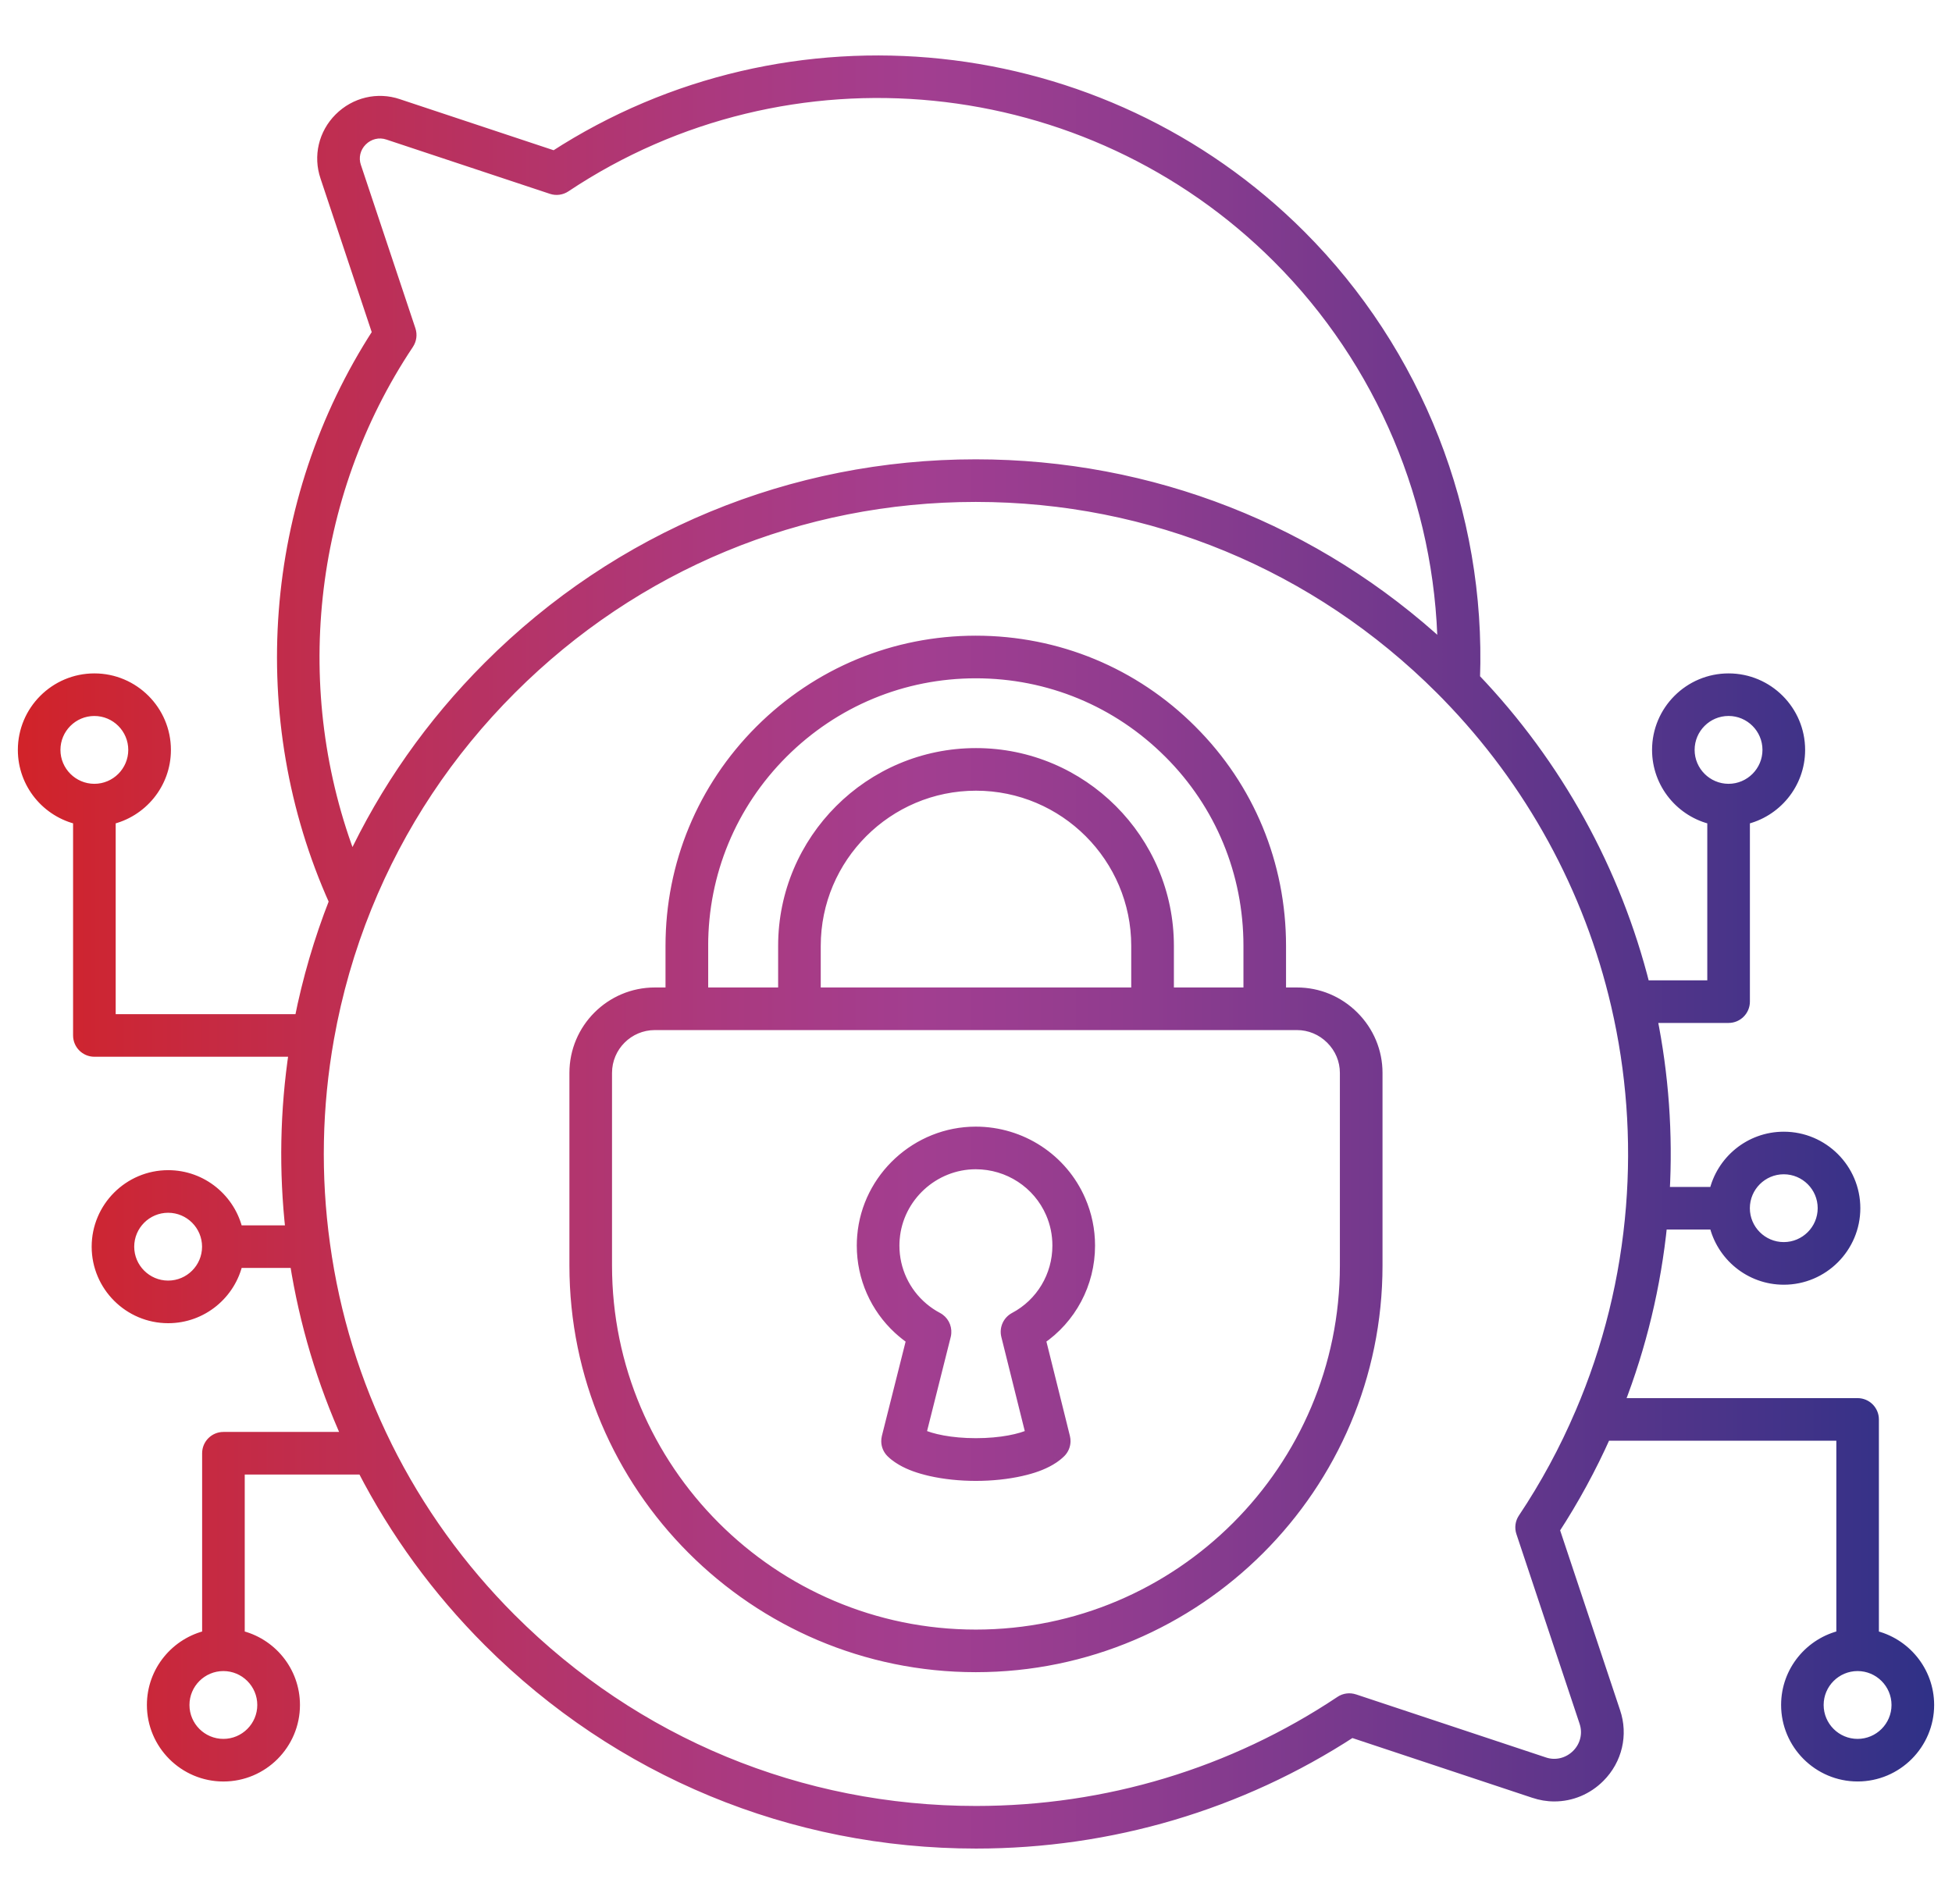
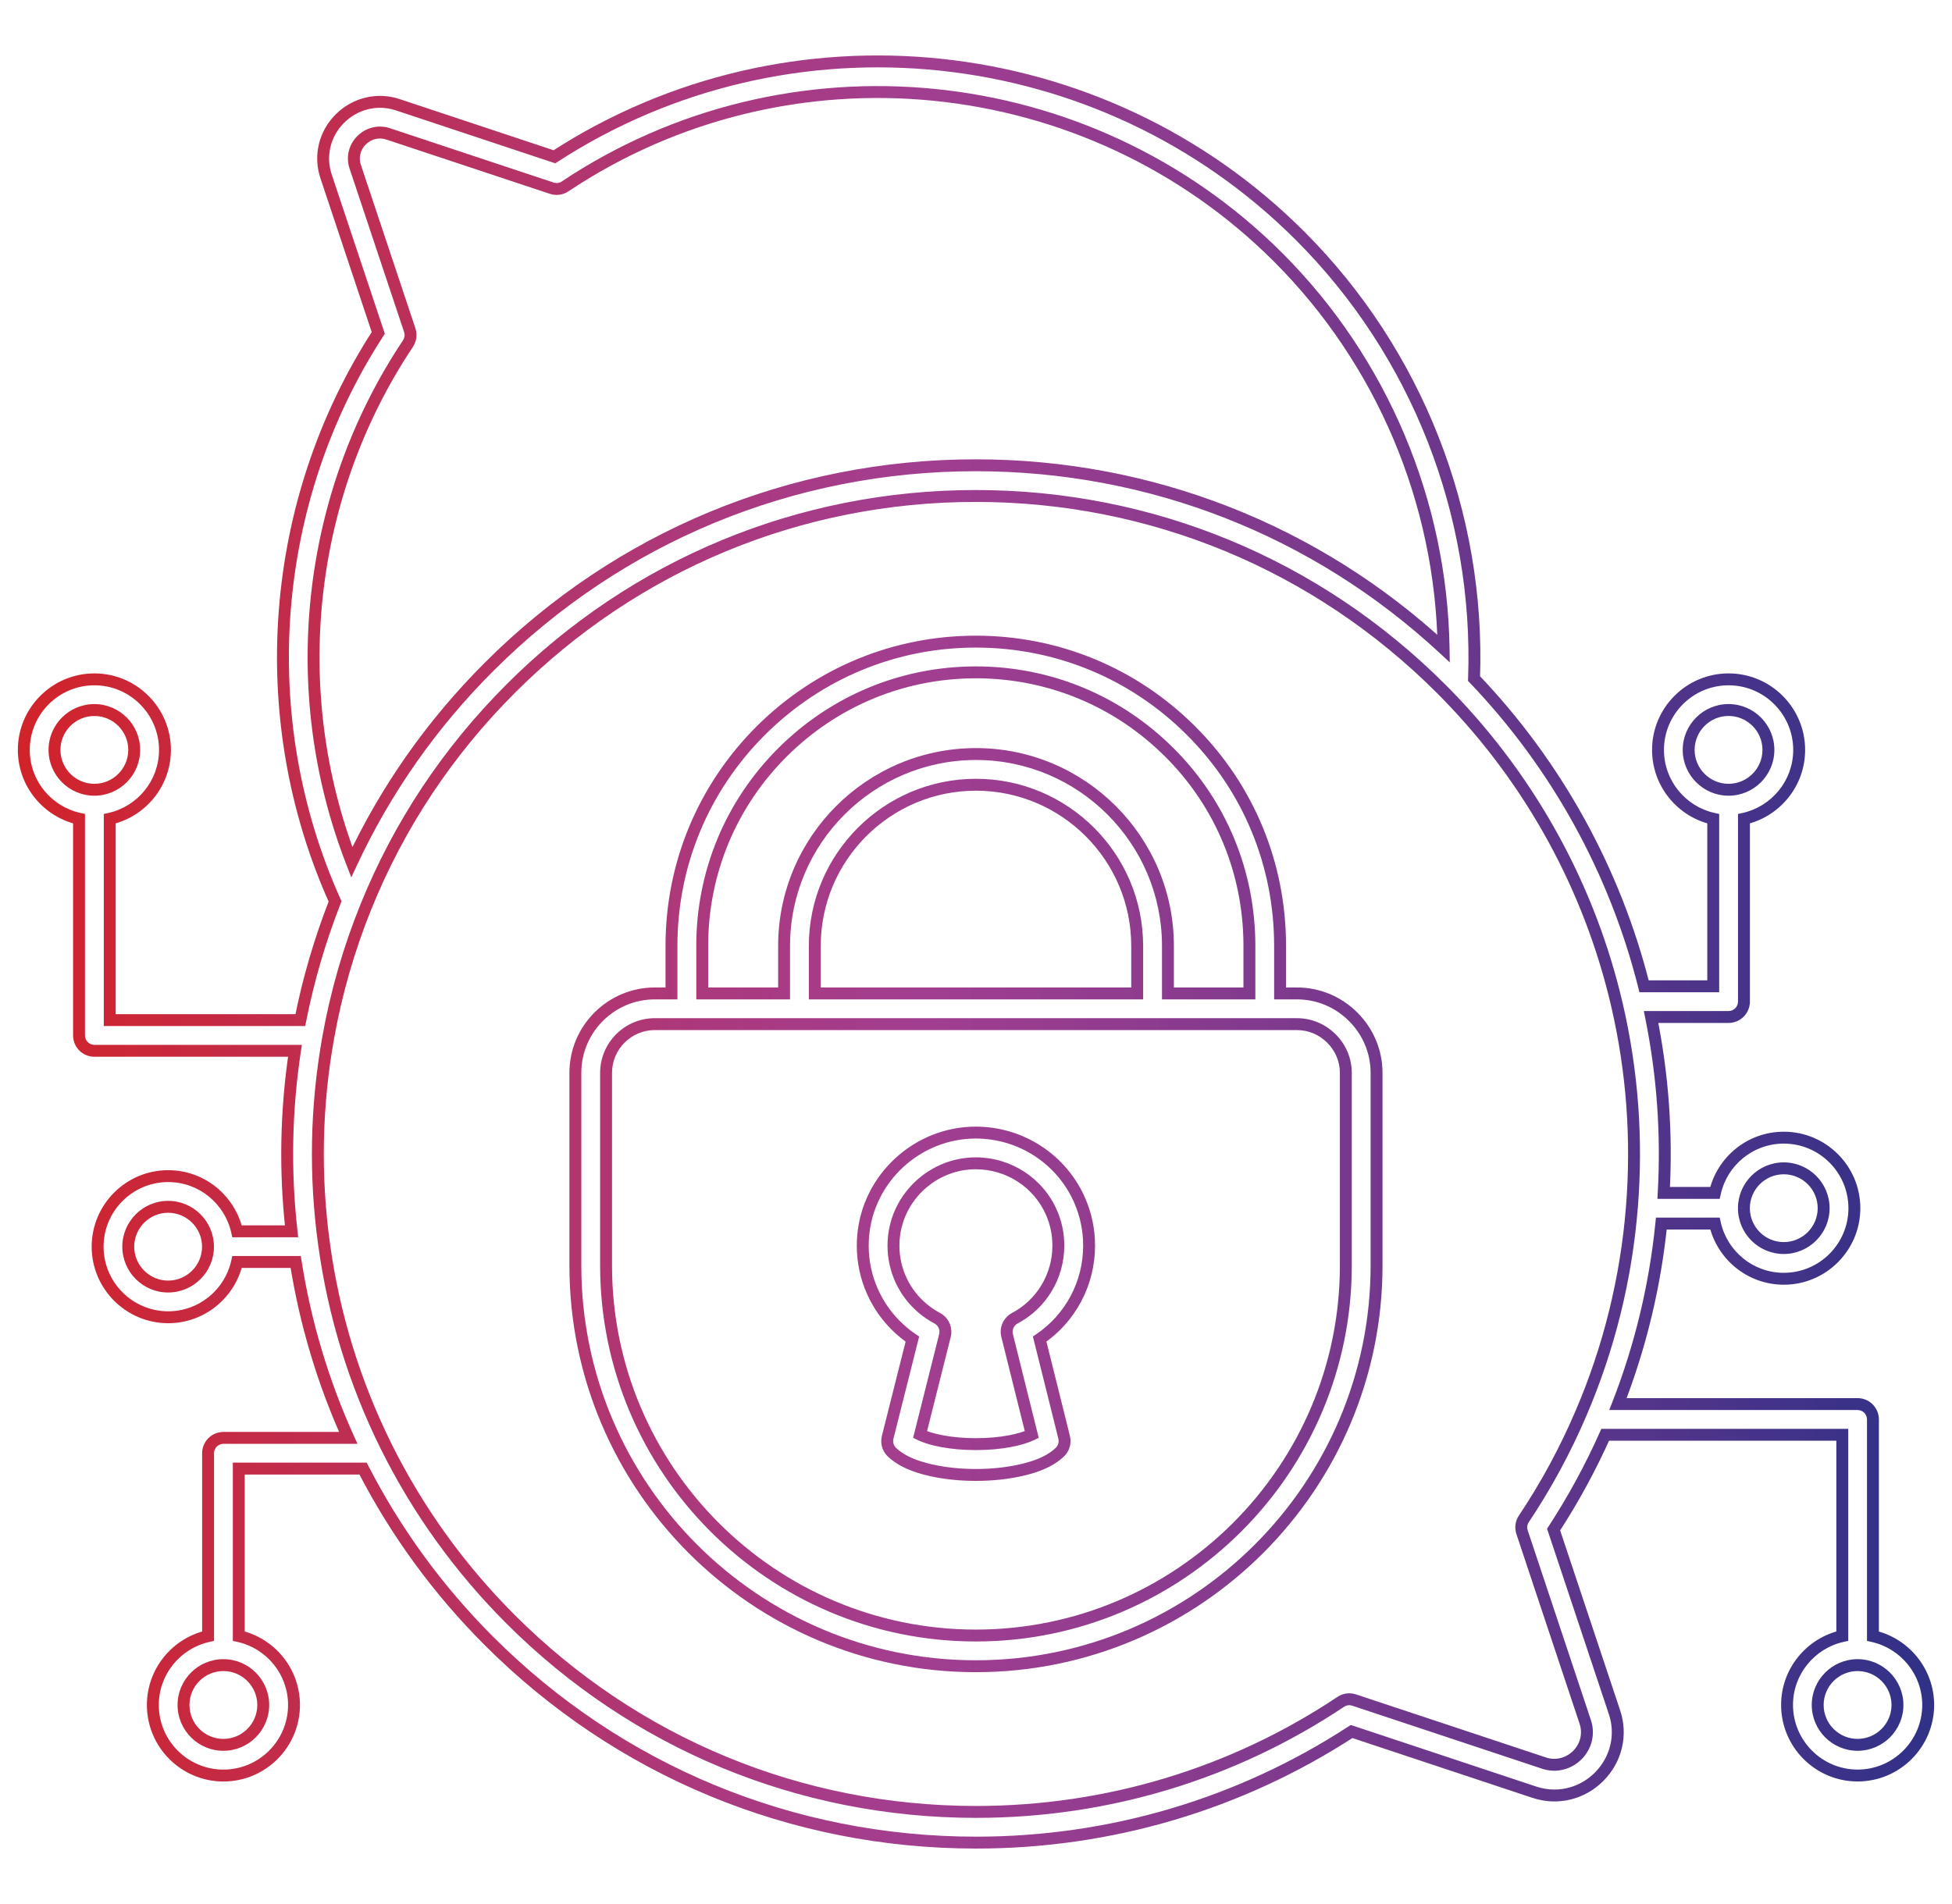
<svg xmlns="http://www.w3.org/2000/svg" width="82" height="80" viewBox="0 0 82 80" fill="none">
-   <path fill-rule="evenodd" clip-rule="evenodd" d="M78.679 59.64V68.745C80.004 69.04 80.998 70.224 81 71.635C81 73.269 79.669 74.601 78.035 74.601C76.401 74.601 75.071 73.269 75.071 71.635C75.071 70.222 76.065 69.039 77.391 68.743V60.284H67.431C66.817 61.663 66.09 63.001 65.264 64.267L67.819 71.932C68.144 72.886 67.899 73.929 67.179 74.649C66.67 75.16 66 75.44 65.293 75.44C65.006 75.44 64.721 75.391 64.448 75.299L56.778 72.752C52.089 75.806 46.642 77.42 41.004 77.42C33.27 77.42 26.002 74.409 20.538 68.945C18.399 66.806 16.624 64.371 15.252 61.705H10.031V68.744C11.357 69.039 12.351 70.223 12.351 71.637C12.351 73.271 11.021 74.602 9.386 74.602C7.751 74.602 6.421 73.272 6.421 71.637C6.421 70.224 7.416 69.04 8.741 68.744V61.061C8.741 60.704 9.03 60.415 9.386 60.415H14.63C13.566 58.061 12.825 55.582 12.422 53.024H9.958C9.663 54.351 8.479 55.346 7.066 55.346C5.432 55.346 4.101 54.015 4.101 52.382C4.101 50.746 5.431 49.416 7.066 49.416C8.479 49.416 9.662 50.411 9.958 51.736H12.247C11.962 49.209 12.011 46.666 12.39 44.151H3.965C3.608 44.151 3.32 43.862 3.32 43.505V34.4C1.993 34.105 1 32.922 1 31.509C1 29.874 2.33 28.544 3.965 28.544C5.599 28.544 6.93 29.874 6.93 31.509C6.93 32.922 5.935 34.106 4.61 34.401V42.861H12.617C12.952 41.161 13.443 39.488 14.076 37.876C10.605 30.164 11.296 21.067 15.891 13.988L13.701 7.42C13.41 6.565 13.63 5.631 14.275 4.986C14.925 4.336 15.863 4.114 16.721 4.405L23.291 6.587C33.149 0.191 46.27 1.565 54.61 9.904C59.519 14.812 62.172 21.58 61.922 28.511C65.389 32.139 67.848 36.594 69.064 41.441H71.97V34.401C70.645 34.106 69.65 32.922 69.65 31.509C69.65 29.873 70.979 28.544 72.615 28.544C74.25 28.544 75.58 29.873 75.58 31.509C75.58 32.922 74.585 34.106 73.26 34.401V42.084C73.26 42.441 72.97 42.73 72.615 42.73H69.359C69.85 45.16 70.028 47.639 69.889 50.121H72.042C72.336 48.794 73.52 47.8 74.934 47.8C76.569 47.8 77.899 49.128 77.899 50.764C77.899 52.399 76.569 53.729 74.934 53.729C73.521 53.729 72.339 52.735 72.042 51.409H69.789C69.527 54.02 68.915 56.564 67.968 58.994H78.033C78.39 58.994 78.679 59.283 78.679 59.64ZM76.608 50.763C76.608 49.84 75.856 49.089 74.932 49.089C74.01 49.089 73.259 49.84 73.258 50.763C73.258 51.687 74.01 52.438 74.932 52.438C75.856 52.438 76.608 51.687 76.608 50.763ZM72.613 29.832C71.69 29.832 70.938 30.584 70.938 31.508C70.938 32.43 71.69 33.182 72.613 33.183C73.536 33.183 74.288 32.43 74.288 31.508C74.288 30.583 73.536 29.832 72.613 29.832ZM3.964 29.833C3.04 29.833 2.289 30.585 2.289 31.508C2.289 32.43 3.04 33.182 3.964 33.183C4.887 33.183 5.638 32.43 5.638 31.508C5.638 30.585 4.887 29.833 3.964 29.833ZM5.388 52.382C5.388 53.304 6.141 54.056 7.063 54.056C7.987 54.056 8.739 53.304 8.738 52.382C8.738 51.458 7.987 50.706 7.063 50.706C6.14 50.706 5.388 51.458 5.388 52.382ZM9.384 73.312C10.307 73.312 11.058 72.56 11.058 71.637C11.058 70.714 10.307 69.962 9.384 69.962C8.46 69.962 7.709 70.714 7.709 71.637C7.709 72.56 8.46 73.312 9.384 73.312ZM17.213 13.874C17.276 14.064 17.247 14.271 17.138 14.437C12.856 20.85 11.997 29.071 14.779 36.229C16.201 33.183 18.134 30.427 20.543 28.019C26.004 22.556 33.265 19.549 40.989 19.549C48.342 19.549 55.277 22.276 60.643 27.25C60.549 21.104 58.063 15.183 53.696 10.815C45.714 2.833 33.115 1.578 23.74 7.831C23.575 7.942 23.368 7.97 23.179 7.907L16.309 5.626C15.914 5.492 15.486 5.596 15.186 5.896C14.89 6.191 14.79 6.616 14.923 7.007L17.213 13.874ZM63.939 64.378C63.876 64.189 63.903 63.981 64.014 63.816C64.947 62.419 65.754 60.928 66.412 59.386C67.594 56.634 68.314 53.716 68.554 50.713C68.782 47.861 68.572 45.007 67.928 42.23C66.791 37.33 64.328 32.827 60.804 29.208C60.795 29.199 60.787 29.191 60.779 29.181L60.756 29.158C60.685 29.085 60.613 29.012 60.54 28.94C55.316 23.716 48.373 20.839 40.989 20.839C33.61 20.839 26.673 23.714 21.455 28.932C18.81 31.577 16.762 34.661 15.371 38.101C14.653 39.875 14.119 41.732 13.784 43.618C13.272 46.489 13.215 49.407 13.615 52.291C14.022 55.251 14.899 58.105 16.224 60.775C17.554 63.455 19.313 65.898 21.448 68.034C26.668 73.255 33.612 76.13 41.001 76.13C46.491 76.13 51.789 74.531 56.324 71.505C56.488 71.394 56.696 71.367 56.885 71.43L64.856 74.076C65.355 74.247 65.892 74.111 66.264 73.739C66.633 73.368 66.759 72.834 66.592 72.344L63.939 64.378ZM76.358 71.637C76.358 72.56 77.11 73.312 78.033 73.312C78.958 73.312 79.709 72.56 79.709 71.637C79.709 70.714 78.958 69.962 78.033 69.962C77.11 69.962 76.358 70.714 76.358 71.637ZM54.481 41.74H53.774V39.742C53.774 36.317 52.448 33.108 50.039 30.706C47.625 28.29 44.412 26.959 40.992 26.959C37.584 26.959 34.373 28.29 31.952 30.706C29.538 33.12 28.207 36.329 28.207 39.742V41.74H27.509C25.667 41.74 24.17 43.239 24.17 45.079V53.174C24.17 62.457 31.716 70.009 40.992 70.009C50.275 70.009 57.827 62.457 57.827 53.174V45.079C57.827 44.192 57.477 43.353 56.844 42.721C56.21 42.089 55.372 41.74 54.481 41.74ZM29.499 39.742C29.499 36.674 30.694 33.789 32.864 31.618C35.042 29.446 37.928 28.25 40.993 28.25C44.068 28.25 46.956 29.446 49.127 31.618C51.293 33.777 52.485 36.663 52.485 39.742V41.74H49.063V39.743C49.063 35.298 45.445 31.682 41 31.682C36.555 31.682 32.938 35.298 32.938 39.743V41.74H29.5V39.742H29.499ZM34.228 41.74V39.743C34.228 36.01 37.265 32.972 40.999 32.972C44.732 32.972 47.771 36.009 47.771 39.743V41.74H34.228ZM56.536 53.174C56.536 61.745 49.563 68.719 40.992 68.719C32.428 68.719 25.46 61.746 25.46 53.174V45.079C25.46 43.949 26.38 43.03 27.509 43.03H33.58H33.582H48.414H48.416H54.48C55.027 43.03 55.541 43.245 55.932 43.635C56.321 44.023 56.536 44.538 56.536 45.079V53.174H56.536ZM45.751 52.337C45.751 51.679 45.618 51.042 45.358 50.442C44.605 48.708 42.89 47.587 40.989 47.587C38.54 47.587 36.461 49.498 36.259 51.937C36.248 52.067 36.242 52.201 36.242 52.336C36.242 53.683 36.807 54.935 37.767 55.819C37.942 55.979 38.128 56.13 38.328 56.264L37.288 60.393C37.275 60.448 37.269 60.503 37.27 60.56C37.271 60.725 37.339 60.886 37.459 61.006C37.506 61.054 37.559 61.098 37.614 61.142C37.642 61.163 37.671 61.184 37.7 61.205C37.709 61.211 37.718 61.217 37.726 61.223C37.74 61.233 37.754 61.242 37.769 61.252C38.091 61.467 38.489 61.618 38.9 61.723C38.918 61.728 38.935 61.732 38.953 61.737C38.967 61.74 38.98 61.744 38.994 61.747C38.998 61.748 39.003 61.749 39.007 61.751L39.094 61.771C39.677 61.904 40.336 61.972 40.995 61.972C41.654 61.972 42.312 61.904 42.895 61.771L42.927 61.763C42.948 61.758 42.969 61.753 42.99 61.748C43.023 61.739 43.056 61.732 43.09 61.724C43.501 61.619 43.9 61.467 44.223 61.252C44.235 61.244 44.246 61.237 44.257 61.229C44.268 61.221 44.279 61.214 44.29 61.206C44.303 61.196 44.316 61.186 44.329 61.176C44.345 61.165 44.361 61.153 44.377 61.141C44.431 61.097 44.485 61.052 44.532 61.006C44.651 60.886 44.718 60.726 44.721 60.56C44.721 60.506 44.716 60.45 44.703 60.395L44.498 59.571L43.674 56.263C44.967 55.388 45.751 53.927 45.751 52.337ZM37.533 52.337C37.533 52.239 37.537 52.142 37.545 52.046C37.692 50.27 39.205 48.878 40.989 48.878C42.375 48.878 43.625 49.693 44.174 50.955C44.364 51.392 44.459 51.856 44.459 52.336C44.459 53.619 43.759 54.789 42.632 55.387C42.369 55.526 42.236 55.826 42.306 56.113L43.191 59.663L43.343 60.276C42.891 60.495 42.05 60.677 40.996 60.677C39.942 60.677 39.101 60.495 38.65 60.276L39.696 56.115C39.705 56.079 39.711 56.042 39.713 56.005C39.732 55.753 39.601 55.508 39.37 55.386C39.146 55.267 38.938 55.124 38.749 54.965C37.986 54.319 37.533 53.366 37.533 52.337Z" fill="url(#paint0_linear_2608_16749)" />
  <path d="M78.679 68.745H78.429V68.945L78.624 68.989L78.679 68.745ZM81 71.635H81.25V71.635L81 71.635ZM77.391 68.743L77.445 68.987L77.641 68.944V68.743H77.391ZM77.391 60.284H77.641V60.034H77.391V60.284ZM67.431 60.284V60.034H67.269L67.203 60.182L67.431 60.284ZM65.264 64.267L65.055 64.13L64.989 64.231L65.027 64.346L65.264 64.267ZM67.819 71.932L67.581 72.011L67.582 72.013L67.819 71.932ZM67.179 74.649L67.002 74.472L67.002 74.473L67.179 74.649ZM64.448 75.299L64.527 75.062L64.526 75.062L64.448 75.299ZM56.778 72.752L56.857 72.514L56.743 72.477L56.642 72.542L56.778 72.752ZM20.538 68.945L20.361 69.122L20.361 69.122L20.538 68.945ZM15.252 61.705L15.475 61.591L15.405 61.455H15.252V61.705ZM10.031 61.705V61.455H9.781V61.705H10.031ZM10.031 68.744H9.781V68.945L9.977 68.988L10.031 68.744ZM8.741 68.744L8.796 68.988L8.991 68.944V68.744H8.741ZM14.63 60.415V60.665H15.017L14.858 60.312L14.63 60.415ZM12.422 53.024L12.669 52.986L12.636 52.774H12.422V53.024ZM9.958 53.024V52.774H9.758L9.714 52.97L9.958 53.024ZM9.958 51.736L9.714 51.791L9.757 51.986H9.958V51.736ZM12.247 51.736V51.986H12.527L12.496 51.708L12.247 51.736ZM12.39 44.151L12.638 44.188L12.681 43.901H12.39V44.151ZM3.32 34.4H3.57V34.2L3.374 34.156L3.32 34.4ZM4.61 34.401L4.556 34.157L4.36 34.201V34.401H4.61ZM4.61 42.861H4.36V43.111H4.61V42.861ZM12.617 42.861V43.111H12.822L12.862 42.909L12.617 42.861ZM14.076 37.876L14.309 37.967L14.347 37.869L14.304 37.773L14.076 37.876ZM15.891 13.988L16.1 14.124L16.166 14.023L16.128 13.909L15.891 13.988ZM13.701 7.42L13.938 7.341L13.938 7.34L13.701 7.42ZM14.275 4.986L14.098 4.809L14.098 4.809L14.275 4.986ZM16.721 4.405L16.641 4.642L16.643 4.642L16.721 4.405ZM23.291 6.587L23.212 6.824L23.327 6.862L23.427 6.797L23.291 6.587ZM54.61 9.904L54.433 10.081L54.433 10.081L54.61 9.904ZM61.922 28.511L61.672 28.502L61.668 28.608L61.741 28.684L61.922 28.511ZM69.064 41.441L68.822 41.502L68.869 41.691H69.064V41.441ZM71.97 41.441V41.691H72.22V41.441H71.97ZM71.97 34.401H72.22V34.2L72.024 34.157L71.97 34.401ZM73.26 34.401L73.205 34.157L73.01 34.201V34.401H73.26ZM69.359 42.73V42.48H69.053L69.114 42.779L69.359 42.73ZM69.889 50.121L69.639 50.107L69.624 50.371H69.889V50.121ZM72.042 50.121V50.371H72.242L72.286 50.175L72.042 50.121ZM72.042 51.409L72.285 51.354L72.242 51.159H72.042V51.409ZM69.789 51.409V51.159H69.563L69.54 51.384L69.789 51.409ZM67.968 58.994L67.735 58.903L67.602 59.244H67.968V58.994ZM73.258 50.763L73.008 50.762V50.763H73.258ZM72.613 33.183L72.612 33.433H72.613V33.183ZM3.964 33.183L3.964 33.433H3.964V33.183ZM8.738 52.382H8.488V52.382L8.738 52.382ZM17.138 14.437L17.346 14.576L17.346 14.575L17.138 14.437ZM17.213 13.874L17.451 13.796L17.451 13.795L17.213 13.874ZM14.779 36.229L14.546 36.319L14.758 36.864L15.005 36.334L14.779 36.229ZM20.543 28.019L20.719 28.196L20.72 28.196L20.543 28.019ZM60.643 27.25L60.473 27.433L60.902 27.831L60.893 27.246L60.643 27.25ZM53.696 10.815L53.519 10.992L53.696 10.815ZM23.74 7.831L23.601 7.623L23.601 7.624L23.74 7.831ZM23.179 7.907L23.258 7.67L23.258 7.67L23.179 7.907ZM16.309 5.626L16.229 5.863L16.23 5.863L16.309 5.626ZM15.186 5.896L15.009 5.719L15.186 5.896ZM14.923 7.007L15.16 6.927L15.159 6.926L14.923 7.007ZM64.014 63.816L64.222 63.956L64.222 63.955L64.014 63.816ZM63.939 64.378L64.176 64.299L64.176 64.299L63.939 64.378ZM66.412 59.386L66.183 59.288L66.182 59.288L66.412 59.386ZM68.554 50.713L68.305 50.693V50.693L68.554 50.713ZM67.928 42.23L67.684 42.286L67.684 42.286L67.928 42.23ZM60.804 29.208L60.983 29.033L60.98 29.031L60.804 29.208ZM60.779 29.181L60.972 29.023L60.965 29.013L60.956 29.004L60.779 29.181ZM60.756 29.158L60.576 29.332L60.579 29.335L60.756 29.158ZM60.54 28.94L60.363 29.117L60.365 29.119L60.54 28.94ZM21.455 28.932L21.632 29.109L21.632 29.109L21.455 28.932ZM15.371 38.101L15.139 38.008L15.139 38.008L15.371 38.101ZM13.784 43.618L14.03 43.662L14.03 43.662L13.784 43.618ZM13.615 52.291L13.863 52.257L13.863 52.257L13.615 52.291ZM16.224 60.775L15.999 60.886L16 60.886L16.224 60.775ZM21.448 68.034L21.271 68.211L21.271 68.211L21.448 68.034ZM56.324 71.505L56.462 71.713L56.463 71.712L56.324 71.505ZM56.885 71.43L56.806 71.667L56.807 71.667L56.885 71.43ZM64.856 74.076L64.936 73.84L64.934 73.839L64.856 74.076ZM66.264 73.739L66.441 73.916L66.442 73.915L66.264 73.739ZM66.592 72.344L66.355 72.423L66.355 72.425L66.592 72.344ZM53.774 41.74H53.524V41.99H53.774V41.74ZM50.039 30.706L49.862 30.883L49.862 30.883L50.039 30.706ZM31.952 30.706L31.775 30.529L31.775 30.529L31.952 30.706ZM28.207 41.74V41.99H28.457V41.74H28.207ZM56.844 42.721L57.02 42.544L57.02 42.544L56.844 42.721ZM32.864 31.618L32.688 31.441L32.688 31.442L32.864 31.618ZM29.499 39.742H29.249V39.992H29.499V39.742ZM49.127 31.618L48.95 31.795L48.951 31.795L49.127 31.618ZM52.485 41.74V41.99H52.735V41.74H52.485ZM49.063 41.74H48.813V41.99H49.063V41.74ZM32.938 41.74V41.99H33.188V41.74H32.938ZM29.5 41.74H29.25V41.99H29.5V41.74ZM29.5 39.742H29.75V39.492H29.5V39.742ZM34.228 41.74H33.978V41.99H34.228V41.74ZM47.771 41.74V41.99H48.021V41.74H47.771ZM56.536 53.174H56.786V52.924H56.536V53.174ZM55.932 43.635L55.755 43.812V43.812L55.932 43.635ZM56.536 53.174H56.286V53.424H56.536V53.174ZM45.358 50.442L45.587 50.342L45.587 50.342L45.358 50.442ZM36.259 51.937L36.508 51.958L36.508 51.957L36.259 51.937ZM37.767 55.819L37.597 56.003L37.598 56.004L37.767 55.819ZM38.328 56.264L38.57 56.325L38.613 56.155L38.467 56.057L38.328 56.264ZM37.288 60.393L37.046 60.332L37.046 60.333L37.288 60.393ZM37.27 60.56L37.52 60.557L37.52 60.556L37.27 60.56ZM37.459 61.006L37.637 60.83L37.635 60.828L37.459 61.006ZM37.614 61.142L37.46 61.339L37.461 61.339L37.614 61.142ZM37.7 61.205L37.848 61.003L37.842 60.999L37.7 61.205ZM37.726 61.223L37.584 61.429L37.584 61.429L37.726 61.223ZM37.769 61.252L37.907 61.044L37.907 61.044L37.769 61.252ZM38.9 61.723L38.963 61.481L38.962 61.481L38.9 61.723ZM38.953 61.737L38.893 61.979H38.893L38.953 61.737ZM38.994 61.747L38.932 61.989L38.932 61.989L38.994 61.747ZM39.007 61.751L38.944 61.992L38.95 61.994L39.007 61.751ZM39.094 61.771L39.037 62.014L39.038 62.015L39.094 61.771ZM42.895 61.771L42.951 62.015L42.954 62.014L42.895 61.771ZM42.927 61.763L42.868 61.52L42.868 61.52L42.927 61.763ZM42.99 61.748L43.05 61.99L43.052 61.99L42.99 61.748ZM43.09 61.724L43.146 61.968L43.151 61.966L43.09 61.724ZM44.223 61.252L44.362 61.46L44.362 61.46L44.223 61.252ZM44.257 61.229L44.114 61.024L44.114 61.024L44.257 61.229ZM44.29 61.206L44.436 61.409L44.441 61.405L44.29 61.206ZM44.329 61.176L44.181 60.975L44.181 60.975L44.329 61.176ZM44.377 61.141L44.529 61.34L44.534 61.335L44.377 61.141ZM44.721 60.56L44.471 60.556V60.556L44.721 60.56ZM44.703 60.395L44.46 60.455L44.46 60.456L44.703 60.395ZM44.498 59.571L44.741 59.511L44.741 59.511L44.498 59.571ZM43.674 56.263L43.534 56.056L43.389 56.154L43.432 56.324L43.674 56.263ZM37.545 52.046L37.794 52.069L37.795 52.067L37.545 52.046ZM44.174 50.955L44.403 50.855L44.403 50.855L44.174 50.955ZM42.632 55.387L42.514 55.166L42.514 55.166L42.632 55.387ZM42.306 56.113L42.064 56.172L42.064 56.173L42.306 56.113ZM43.191 59.663L43.433 59.603L43.433 59.603L43.191 59.663ZM43.343 60.276L43.452 60.501L43.635 60.413L43.586 60.216L43.343 60.276ZM38.65 60.276L38.407 60.215L38.358 60.412L38.54 60.501L38.65 60.276ZM39.696 56.115L39.453 56.053L39.453 56.054L39.696 56.115ZM39.713 56.005L39.463 55.986L39.463 55.994L39.713 56.005ZM39.37 55.386L39.488 55.165L39.487 55.164L39.37 55.386ZM38.749 54.965L38.588 55.156L38.588 55.156L38.749 54.965ZM78.929 68.745V59.64H78.429V68.745H78.929ZM81.25 71.635C81.248 70.104 80.17 68.821 78.733 68.501L78.624 68.989C79.838 69.26 80.748 70.345 80.75 71.635L81.25 71.635ZM78.035 74.851C79.808 74.851 81.25 73.407 81.25 71.635H80.75C80.75 73.131 79.531 74.351 78.035 74.351V74.851ZM74.821 71.635C74.821 73.407 76.263 74.851 78.035 74.851V74.351C76.539 74.351 75.321 73.131 75.321 71.635H74.821ZM77.336 68.499C75.9 68.82 74.821 70.102 74.821 71.635H75.321C75.321 70.342 76.231 69.258 77.445 68.987L77.336 68.499ZM77.141 60.284V68.743H77.641V60.284H77.141ZM67.431 60.534H77.391V60.034H67.431V60.534ZM65.473 64.403C66.306 63.126 67.04 61.776 67.66 60.386L67.203 60.182C66.594 61.549 65.873 62.876 65.055 64.13L65.473 64.403ZM68.056 71.853L65.501 64.188L65.027 64.346L67.581 72.011L68.056 71.853ZM67.356 74.826C68.142 74.039 68.412 72.897 68.055 71.851L67.582 72.013C67.876 72.876 67.655 73.819 67.002 74.472L67.356 74.826ZM65.293 75.69C66.068 75.69 66.801 75.383 67.356 74.826L67.002 74.473C66.539 74.937 65.933 75.19 65.293 75.19V75.69ZM64.368 75.536C64.666 75.637 64.978 75.69 65.293 75.69V75.19C65.034 75.19 64.776 75.146 64.527 75.063L64.368 75.536ZM56.699 72.989L64.369 75.537L64.526 75.062L56.857 72.514L56.699 72.989ZM41.004 77.67C46.69 77.67 52.184 76.042 56.914 72.961L56.642 72.542C51.993 75.57 46.593 77.17 41.004 77.17V77.67ZM20.361 69.122C25.872 74.633 33.204 77.67 41.004 77.67V77.17C33.337 77.17 26.131 74.185 20.714 68.768L20.361 69.122ZM15.03 61.82C16.413 64.509 18.204 66.964 20.361 69.122L20.714 68.768C18.594 66.647 16.834 64.234 15.475 61.591L15.03 61.82ZM10.031 61.955H15.252V61.455H10.031V61.955ZM10.281 68.744V61.705H9.781V68.744H10.281ZM12.601 71.637C12.601 70.103 11.523 68.819 10.085 68.5L9.977 68.988C11.191 69.258 12.101 70.343 12.101 71.637H12.601ZM9.386 74.852C11.159 74.852 12.601 73.409 12.601 71.637H12.101C12.101 73.133 10.883 74.352 9.386 74.352V74.852ZM6.171 71.637C6.171 73.41 7.613 74.852 9.386 74.852V74.352C7.889 74.352 6.671 73.134 6.671 71.637H6.171ZM8.687 68.5C7.25 68.821 6.171 70.103 6.171 71.637H6.671C6.671 70.344 7.581 69.26 8.796 68.988L8.687 68.5ZM8.491 61.061V68.744H8.991V61.061H8.491ZM9.386 60.165C8.891 60.165 8.491 60.567 8.491 61.061H8.991C8.991 60.842 9.168 60.665 9.386 60.665V60.165ZM14.63 60.165H9.386V60.665H14.63V60.165ZM12.175 53.063C12.581 55.643 13.329 58.144 14.402 60.518L14.858 60.312C13.803 57.978 13.068 55.521 12.669 52.986L12.175 53.063ZM9.958 53.274H12.422V52.774H9.958V53.274ZM7.066 55.596C8.599 55.596 9.882 54.517 10.202 53.079L9.714 52.97C9.444 54.186 8.359 55.096 7.066 55.096V55.596ZM3.851 52.382C3.851 54.153 5.293 55.596 7.066 55.596V55.096C5.57 55.096 4.351 53.877 4.351 52.382H3.851ZM7.066 49.166C5.293 49.166 3.851 50.608 3.851 52.382H4.351C4.351 50.884 5.569 49.666 7.066 49.666V49.166ZM10.202 51.682C9.881 50.245 8.599 49.166 7.066 49.166V49.666C8.359 49.666 9.443 50.577 9.714 51.791L10.202 51.682ZM12.247 51.486H9.958V51.986H12.247V51.486ZM12.143 44.114C11.76 46.65 11.711 49.215 11.999 51.764L12.496 51.708C12.213 49.203 12.261 46.681 12.638 44.188L12.143 44.114ZM3.965 44.401H12.39V43.901H3.965V44.401ZM3.07 43.505C3.07 43.999 3.47 44.401 3.965 44.401V43.901C3.747 43.901 3.57 43.724 3.57 43.505H3.07ZM3.07 34.4V43.505H3.57V34.4H3.07ZM0.75 31.509C0.75 33.042 1.828 34.324 3.265 34.644L3.374 34.156C2.159 33.886 1.25 32.802 1.25 31.509H0.75ZM3.965 28.294C2.192 28.294 0.75 29.736 0.75 31.509H1.25C1.25 30.012 2.468 28.794 3.965 28.794V28.294ZM7.18 31.509C7.18 29.736 5.737 28.294 3.965 28.294V28.794C5.461 28.794 6.68 30.012 6.68 31.509H7.18ZM4.664 34.645C6.101 34.325 7.18 33.042 7.18 31.509H6.68C6.68 32.802 5.77 33.886 4.556 34.157L4.664 34.645ZM4.86 42.861V34.401H4.36V42.861H4.86ZM12.617 42.611H4.61V43.111H12.617V42.611ZM13.843 37.784C13.204 39.41 12.71 41.097 12.371 42.812L12.862 42.909C13.195 41.224 13.681 39.566 14.309 37.967L13.843 37.784ZM15.681 13.851C11.04 21.003 10.343 30.19 13.848 37.978L14.304 37.773C10.868 30.139 11.552 21.132 16.1 14.124L15.681 13.851ZM13.464 7.499L15.653 14.067L16.128 13.909L13.938 7.341L13.464 7.499ZM14.098 4.809C13.386 5.521 13.143 6.554 13.465 7.501L13.938 7.34C13.678 6.575 13.873 5.741 14.452 5.162L14.098 4.809ZM16.802 4.168C15.851 3.846 14.815 4.093 14.098 4.809L14.452 5.163C15.036 4.579 15.874 4.382 16.641 4.642L16.802 4.168ZM23.37 6.35L16.8 4.168L16.643 4.642L23.212 6.824L23.37 6.35ZM54.787 9.727C46.363 1.304 33.112 -0.083 23.155 6.377L23.427 6.797C33.186 0.465 46.176 1.825 54.433 10.081L54.787 9.727ZM62.172 28.52C62.425 21.52 59.745 14.684 54.787 9.727L54.433 10.081C59.293 14.939 61.92 21.64 61.672 28.502L62.172 28.52ZM69.306 41.38C68.079 36.491 65.6 31.998 62.103 28.339L61.741 28.684C65.179 32.281 67.616 36.697 68.822 41.502L69.306 41.38ZM71.97 41.191H69.064V41.691H71.97V41.191ZM71.72 34.401V41.441H72.22V34.401H71.72ZM69.4 31.509C69.4 33.042 70.479 34.326 71.916 34.645L72.024 34.157C70.811 33.887 69.9 32.803 69.9 31.509H69.4ZM72.615 28.294C70.841 28.294 69.4 29.735 69.4 31.509H69.9C69.9 30.011 71.117 28.794 72.615 28.794V28.294ZM75.83 31.509C75.83 29.735 74.388 28.294 72.615 28.294V28.794C74.112 28.794 75.33 30.012 75.33 31.509H75.83ZM73.314 34.645C74.751 34.325 75.83 33.043 75.83 31.509H75.33C75.33 32.802 74.419 33.886 73.205 34.157L73.314 34.645ZM73.51 42.084V34.401H73.01V42.084H73.51ZM72.615 42.98C73.108 42.98 73.51 42.579 73.51 42.084H73.01C73.01 42.303 72.832 42.48 72.615 42.48V42.98ZM69.359 42.98H72.615V42.48H69.359V42.98ZM70.138 50.135C70.279 47.631 70.1 45.131 69.603 42.68L69.114 42.779C69.601 45.188 69.778 47.646 69.639 50.107L70.138 50.135ZM72.042 49.871H69.889V50.371H72.042V49.871ZM74.934 47.55C73.4 47.55 72.117 48.628 71.797 50.067L72.286 50.175C72.555 48.959 73.64 48.05 74.934 48.05V47.55ZM78.149 50.764C78.149 48.99 76.706 47.55 74.934 47.55V48.05C76.43 48.05 77.649 49.267 77.649 50.764H78.149ZM74.934 53.979C76.707 53.979 78.149 52.537 78.149 50.764H77.649C77.649 52.261 76.43 53.479 74.934 53.479V53.979ZM71.798 51.463C72.12 52.901 73.401 53.979 74.934 53.979V53.479C73.641 53.479 72.558 52.569 72.285 51.354L71.798 51.463ZM69.789 51.659H72.042V51.159H69.789V51.659ZM68.201 59.085C69.156 56.633 69.773 54.067 70.038 51.434L69.54 51.384C69.281 53.972 68.674 56.494 67.735 58.903L68.201 59.085ZM78.033 58.744H67.968V59.244H78.033V58.744ZM78.929 59.64C78.929 59.146 78.529 58.744 78.033 58.744V59.244C78.252 59.244 78.429 59.421 78.429 59.64H78.929ZM74.932 49.339C75.718 49.339 76.358 49.978 76.358 50.763H76.858C76.858 49.702 75.994 48.839 74.932 48.839V49.339ZM73.508 50.763C73.509 49.978 74.148 49.339 74.932 49.339V48.839C73.871 48.839 73.009 49.702 73.008 50.762L73.508 50.763ZM74.932 52.188C74.148 52.188 73.508 51.549 73.508 50.763H73.008C73.008 51.825 73.872 52.688 74.932 52.688V52.188ZM76.358 50.763C76.358 51.549 75.718 52.188 74.932 52.188V52.688C75.994 52.688 76.858 51.825 76.858 50.763H76.358ZM71.188 31.508C71.188 30.722 71.828 30.082 72.613 30.082V29.582C71.552 29.582 70.688 30.446 70.688 31.508H71.188ZM72.613 32.933C71.828 32.932 71.188 32.292 71.188 31.508H70.688C70.688 32.569 71.552 33.432 72.612 33.433L72.613 32.933ZM74.038 31.508C74.038 32.292 73.398 32.933 72.613 32.933V33.433C73.674 33.433 74.538 32.568 74.538 31.508H74.038ZM72.613 30.082C73.398 30.082 74.038 30.721 74.038 31.508H74.538C74.538 30.445 73.674 29.582 72.613 29.582V30.082ZM2.539 31.508C2.539 30.723 3.178 30.083 3.964 30.083V29.583C2.901 29.583 2.039 30.447 2.039 31.508H2.539ZM3.964 32.933C3.178 32.932 2.539 32.292 2.539 31.508H2.039C2.039 32.569 2.901 33.432 3.964 33.433L3.964 32.933ZM5.388 31.508C5.388 32.292 4.749 32.933 3.964 32.933V33.433C5.025 33.433 5.888 32.568 5.888 31.508H5.388ZM3.964 30.083C4.749 30.083 5.388 30.723 5.388 31.508H5.888C5.888 30.447 5.025 29.583 3.964 29.583V30.083ZM7.063 53.806C6.279 53.806 5.638 53.166 5.638 52.382H5.138C5.138 53.443 6.003 54.306 7.063 54.306V53.806ZM8.488 52.382C8.488 53.166 7.849 53.806 7.063 53.806V54.306C8.125 54.306 8.989 53.443 8.988 52.382L8.488 52.382ZM7.063 50.956C7.849 50.956 8.488 51.596 8.488 52.382H8.988C8.988 51.32 8.125 50.456 7.063 50.456V50.956ZM5.638 52.382C5.638 51.596 6.278 50.956 7.063 50.956V50.456C6.002 50.456 5.138 51.32 5.138 52.382H5.638ZM10.808 71.637C10.808 72.422 10.169 73.062 9.384 73.062V73.562C10.446 73.562 11.308 72.698 11.308 71.637H10.808ZM9.384 70.212C10.169 70.212 10.808 70.852 10.808 71.637H11.308C11.308 70.576 10.446 69.712 9.384 69.712V70.212ZM7.959 71.637C7.959 70.852 8.598 70.212 9.384 70.212V69.712C8.322 69.712 7.459 70.576 7.459 71.637H7.959ZM9.384 73.062C8.598 73.062 7.959 72.422 7.959 71.637H7.459C7.459 72.698 8.322 73.562 9.384 73.562V73.062ZM17.346 14.575C17.498 14.346 17.538 14.059 17.451 13.796L16.976 13.953C17.015 14.069 16.997 14.196 16.929 14.299L17.346 14.575ZM15.012 36.138C12.259 29.056 13.11 20.921 17.346 14.576L16.93 14.298C12.602 20.78 11.735 29.087 14.546 36.319L15.012 36.138ZM20.366 27.843C17.937 30.27 15.987 33.05 14.552 36.123L15.005 36.334C16.416 33.315 18.332 30.583 20.719 28.196L20.366 27.843ZM40.989 19.299C33.199 19.299 25.874 22.332 20.366 27.843L20.72 28.196C26.134 22.78 33.332 19.799 40.989 19.799V19.299ZM60.813 27.067C55.401 22.05 48.405 19.299 40.989 19.299V19.799C48.279 19.799 55.154 22.502 60.473 27.433L60.813 27.067ZM53.519 10.992C57.84 15.313 60.3 21.172 60.393 27.254L60.893 27.246C60.798 21.035 58.286 15.052 53.873 10.638L53.519 10.992ZM23.879 8.039C33.155 1.853 45.621 3.094 53.519 10.992L53.873 10.638C45.806 2.572 33.076 1.304 23.601 7.623L23.879 8.039ZM23.1 8.144C23.362 8.232 23.65 8.193 23.879 8.039L23.601 7.624C23.5 7.691 23.374 7.709 23.258 7.67L23.1 8.144ZM16.23 5.863L23.1 8.144L23.258 7.67L16.387 5.389L16.23 5.863ZM15.363 6.072C15.597 5.838 15.926 5.76 16.229 5.863L16.389 5.389C15.901 5.224 15.374 5.354 15.009 5.719L15.363 6.072ZM15.159 6.926C15.058 6.627 15.134 6.301 15.363 6.072L15.009 5.719C14.647 6.081 14.522 6.605 14.686 7.087L15.159 6.926ZM17.451 13.795L15.16 6.927L14.686 7.086L16.976 13.953L17.451 13.795ZM63.807 63.676C63.652 63.907 63.614 64.196 63.702 64.457L64.176 64.299C64.137 64.183 64.154 64.056 64.222 63.956L63.807 63.676ZM66.182 59.288C65.531 60.816 64.731 62.294 63.806 63.678L64.222 63.955C65.164 62.545 65.978 61.04 66.642 59.485L66.182 59.288ZM68.305 50.693C68.067 53.669 67.353 56.56 66.183 59.288L66.642 59.485C67.834 56.707 68.561 53.762 68.803 50.733L68.305 50.693ZM67.684 42.286C68.323 45.038 68.531 47.866 68.305 50.693L68.803 50.733C69.034 47.855 68.821 44.975 68.171 42.173L67.684 42.286ZM60.624 29.382C64.117 32.969 66.558 37.431 67.684 42.286L68.171 42.173C67.024 37.229 64.538 32.685 60.983 29.033L60.624 29.382ZM60.585 29.34C60.602 29.36 60.62 29.377 60.627 29.384L60.98 29.031C60.976 29.026 60.974 29.024 60.972 29.023C60.971 29.021 60.971 29.021 60.972 29.023L60.585 29.34ZM60.579 29.335L60.602 29.358L60.956 29.004L60.933 28.981L60.579 29.335ZM60.365 29.119C60.436 29.189 60.507 29.26 60.576 29.332L60.936 28.985C60.864 28.91 60.79 28.835 60.714 28.762L60.365 29.119ZM40.989 21.089C48.307 21.089 55.187 23.94 60.363 29.117L60.717 28.764C55.446 23.493 48.439 20.589 40.989 20.589V21.089ZM21.632 29.109C26.803 23.937 33.676 21.089 40.989 21.089V20.589C33.544 20.589 26.543 23.49 21.278 28.755L21.632 29.109ZM15.602 38.195C16.981 34.787 19.01 31.73 21.632 29.109L21.279 28.755C18.609 31.423 16.543 34.536 15.139 38.008L15.602 38.195ZM14.03 43.662C14.362 41.793 14.891 39.953 15.602 38.195L15.139 38.008C14.415 39.798 13.876 41.671 13.538 43.574L14.03 43.662ZM13.863 52.257C13.466 49.398 13.523 46.507 14.03 43.662L13.538 43.574C13.022 46.471 12.964 49.415 13.368 52.326L13.863 52.257ZM16.448 60.664C15.135 58.018 14.266 55.191 13.863 52.257L13.368 52.325C13.778 55.312 14.663 58.191 15.999 60.886L16.448 60.664ZM21.624 67.858C19.508 65.74 17.766 63.32 16.447 60.664L16 60.886C17.342 63.591 19.117 66.055 21.271 68.211L21.624 67.858ZM41.001 75.88C33.679 75.88 26.798 73.031 21.624 67.857L21.271 68.211C26.538 73.478 33.546 76.38 41.001 76.38V75.88ZM56.185 71.297C51.692 74.295 46.442 75.88 41.001 75.88V76.38C46.54 76.38 51.886 74.766 56.462 71.713L56.185 71.297ZM56.964 71.193C56.703 71.106 56.414 71.143 56.184 71.297L56.463 71.712C56.562 71.645 56.69 71.628 56.806 71.667L56.964 71.193ZM64.934 73.839L56.964 71.192L56.807 71.667L64.777 74.314L64.934 73.839ZM66.088 73.562C65.78 73.87 65.342 73.979 64.936 73.84L64.775 74.313C65.368 74.516 66.005 74.352 66.441 73.916L66.088 73.562ZM66.355 72.425C66.491 72.823 66.39 73.258 66.087 73.563L66.442 73.915C66.876 73.478 67.027 72.844 66.829 72.263L66.355 72.425ZM63.702 64.457L66.355 72.423L66.829 72.265L64.176 64.299L63.702 64.457ZM78.033 73.062C77.248 73.062 76.608 72.422 76.608 71.637H76.108C76.108 72.698 76.972 73.562 78.033 73.562V73.062ZM79.459 71.637C79.459 72.422 78.82 73.062 78.033 73.062V73.562C79.096 73.562 79.959 72.698 79.959 71.637H79.459ZM78.033 70.212C78.82 70.212 79.459 70.852 79.459 71.637H79.959C79.959 70.576 79.096 69.712 78.033 69.712V70.212ZM76.608 71.637C76.608 70.852 77.248 70.212 78.033 70.212V69.712C76.972 69.712 76.108 70.576 76.108 71.637H76.608ZM53.774 41.99H54.481V41.49H53.774V41.99ZM53.524 39.742V41.74H54.024V39.742H53.524ZM49.862 30.883C52.224 33.238 53.524 36.383 53.524 39.742H54.024C54.024 36.251 52.672 32.978 50.215 30.529L49.862 30.883ZM40.992 27.209C44.346 27.209 47.495 28.514 49.862 30.883L50.216 30.529C47.755 28.066 44.478 26.709 40.992 26.709V27.209ZM32.129 30.883C34.503 28.514 37.65 27.209 40.992 27.209V26.709C37.517 26.709 34.243 28.067 31.775 30.529L32.129 30.883ZM28.457 39.742C28.457 36.395 29.761 33.25 32.129 30.883L31.775 30.529C29.314 32.99 27.957 36.263 27.957 39.742H28.457ZM28.457 41.74V39.742H27.957V41.74H28.457ZM27.509 41.99H28.207V41.49H27.509V41.99ZM24.42 45.079C24.42 43.377 25.805 41.99 27.509 41.99V41.49C25.529 41.49 23.92 43.1 23.92 45.079H24.42ZM24.42 53.174V45.079H23.92V53.174H24.42ZM40.992 69.759C31.854 69.759 24.42 62.319 24.42 53.174H23.92C23.92 62.595 31.578 70.259 40.992 70.259V69.759ZM57.577 53.174C57.577 62.319 50.137 69.759 40.992 69.759V70.259C50.413 70.259 58.077 62.595 58.077 53.174H57.577ZM57.577 45.079V53.174H58.077V45.079H57.577ZM56.667 42.898C57.254 43.484 57.577 44.259 57.577 45.079H58.077C58.077 44.125 57.7 43.223 57.02 42.544L56.667 42.898ZM54.481 41.99C55.305 41.99 56.08 42.312 56.667 42.898L57.02 42.544C56.34 41.865 55.439 41.49 54.481 41.49V41.99ZM32.688 31.442C30.47 33.659 29.249 36.608 29.249 39.742H29.749C29.749 36.74 30.917 33.919 33.041 31.795L32.688 31.442ZM40.993 28C37.861 28 34.912 29.223 32.688 31.441L33.041 31.795C35.172 29.669 37.994 28.5 40.993 28.5V28ZM49.304 31.442C47.086 29.222 44.134 28 40.993 28V28.5C44.001 28.5 46.826 29.67 48.95 31.795L49.304 31.442ZM52.735 39.742C52.735 36.597 51.517 33.647 49.304 31.441L48.951 31.795C51.069 33.907 52.235 36.729 52.235 39.742H52.735ZM52.735 41.74V39.742H52.235V41.74H52.735ZM49.063 41.99H52.485V41.49H49.063V41.99ZM48.813 39.743V41.74H49.313V39.743H48.813ZM41 31.932C45.307 31.932 48.813 35.436 48.813 39.743H49.313C49.313 35.16 45.583 31.432 41 31.432V31.932ZM33.188 39.743C33.188 35.436 36.693 31.932 41 31.932V31.432C36.416 31.432 32.688 35.16 32.688 39.743H33.188ZM33.188 41.74V39.743H32.688V41.74H33.188ZM29.5 41.99H32.938V41.49H29.5V41.99ZM29.25 39.742V41.74H29.75V39.742H29.25ZM29.499 39.992H29.5V39.492H29.499V39.992ZM33.978 39.743V41.74H34.478V39.743H33.978ZM40.999 32.722C37.127 32.722 33.978 35.872 33.978 39.743H34.478C34.478 36.148 37.403 33.222 40.999 33.222V32.722ZM48.021 39.743C48.021 35.871 44.87 32.722 40.999 32.722V33.222C44.594 33.222 47.521 36.147 47.521 39.743H48.021ZM48.021 41.74V39.743H47.521V41.74H48.021ZM34.228 41.99H47.771V41.49H34.228V41.99ZM40.992 68.969C49.701 68.969 56.786 61.883 56.786 53.174H56.286C56.286 61.607 49.425 68.469 40.992 68.469V68.969ZM25.21 53.174C25.21 61.884 32.289 68.969 40.992 68.969V68.469C32.566 68.469 25.71 61.608 25.71 53.174H25.21ZM25.21 45.079V53.174H25.71V45.079H25.21ZM27.509 42.78C26.242 42.78 25.21 43.811 25.21 45.079H25.71C25.71 44.087 26.518 43.28 27.509 43.28V42.78ZM33.58 42.78H27.509V43.28H33.58V42.78ZM33.582 42.78H33.58V43.28H33.582V42.78ZM48.414 42.78H33.582V43.28H48.414V42.78ZM48.416 42.78H48.414V43.28H48.416V42.78ZM54.48 42.78H48.416V43.28H54.48V42.78ZM56.109 43.458C55.672 43.023 55.095 42.78 54.48 42.78V43.28C54.96 43.28 55.411 43.468 55.755 43.812L56.109 43.458ZM56.786 45.079C56.786 44.47 56.544 43.893 56.109 43.458L55.755 43.812C56.098 44.154 56.286 44.605 56.286 45.079H56.786ZM56.786 53.174V45.079H56.286V53.174H56.786ZM56.536 52.924H56.536V53.424H56.536V52.924ZM45.129 50.541C45.376 51.11 45.501 51.713 45.501 52.337H46.001C46.001 51.645 45.862 50.974 45.587 50.342L45.129 50.541ZM40.989 47.837C42.791 47.837 44.415 48.899 45.129 50.541L45.587 50.342C44.794 48.516 42.989 47.337 40.989 47.337V47.837ZM36.508 51.957C36.699 49.648 38.669 47.837 40.989 47.837V47.337C38.41 47.337 36.223 49.347 36.01 51.916L36.508 51.957ZM36.492 52.336C36.492 52.209 36.498 52.081 36.508 51.958L36.01 51.915C35.998 52.052 35.992 52.194 35.992 52.336H36.492ZM37.936 55.635C37.028 54.798 36.492 53.613 36.492 52.336H35.992C35.992 53.754 36.587 55.073 37.597 56.003L37.936 55.635ZM38.467 56.057C38.279 55.931 38.104 55.788 37.935 55.634L37.598 56.004C37.781 56.17 37.976 56.329 38.188 56.472L38.467 56.057ZM37.531 60.454L38.57 56.325L38.085 56.203L37.046 60.332L37.531 60.454ZM37.52 60.556C37.519 60.52 37.523 60.486 37.531 60.453L37.046 60.333C37.027 60.41 37.019 60.487 37.02 60.563L37.52 60.556ZM37.635 60.828C37.562 60.755 37.521 60.657 37.52 60.557L37.02 60.562C37.022 60.793 37.116 61.017 37.282 61.183L37.635 60.828ZM37.769 60.945C37.717 60.904 37.674 60.868 37.637 60.83L37.28 61.181C37.339 61.24 37.401 61.292 37.46 61.339L37.769 60.945ZM37.842 60.999C37.816 60.981 37.792 60.963 37.768 60.945L37.461 61.339C37.492 61.363 37.525 61.388 37.559 61.411L37.842 60.999ZM37.868 61.017C37.861 61.012 37.854 61.008 37.848 61.003L37.553 61.407C37.564 61.414 37.574 61.422 37.584 61.429L37.868 61.017ZM37.907 61.044C37.893 61.034 37.88 61.026 37.868 61.017L37.584 61.429C37.6 61.44 37.616 61.45 37.63 61.46L37.907 61.044ZM38.962 61.481C38.567 61.379 38.198 61.238 37.907 61.044L37.63 61.46C37.984 61.696 38.412 61.856 38.837 61.965L38.962 61.481ZM39.014 61.494C38.996 61.49 38.979 61.486 38.963 61.481L38.836 61.965C38.856 61.97 38.875 61.975 38.893 61.979L39.014 61.494ZM39.056 61.505C39.042 61.501 39.028 61.498 39.014 61.494L38.893 61.979C38.906 61.983 38.919 61.986 38.932 61.989L39.056 61.505ZM39.07 61.509C39.066 61.507 39.061 61.506 39.056 61.505L38.932 61.989C38.936 61.99 38.94 61.991 38.944 61.992L39.07 61.509ZM39.151 61.528L39.064 61.507L38.95 61.994L39.037 62.014L39.151 61.528ZM40.995 61.722C40.352 61.722 39.712 61.655 39.149 61.527L39.038 62.015C39.642 62.152 40.32 62.222 40.995 62.222V61.722ZM42.84 61.527C42.276 61.655 41.637 61.722 40.995 61.722V62.222C41.67 62.222 42.346 62.152 42.951 62.015L42.84 61.527ZM42.868 61.52L42.837 61.528L42.954 62.014L42.985 62.006L42.868 61.52ZM42.929 61.505C42.91 61.51 42.89 61.515 42.868 61.52L42.985 62.006C43.007 62.001 43.029 61.996 43.05 61.99L42.929 61.505ZM43.033 61.48C43.001 61.488 42.965 61.496 42.928 61.506L43.052 61.99C43.082 61.982 43.112 61.975 43.146 61.968L43.033 61.48ZM44.085 61.044C43.793 61.238 43.423 61.381 43.028 61.482L43.151 61.966C43.578 61.858 44.007 61.696 44.362 61.46L44.085 61.044ZM44.114 61.024C44.105 61.03 44.095 61.037 44.085 61.044L44.362 61.46C44.374 61.451 44.387 61.443 44.399 61.435L44.114 61.024ZM44.144 61.003C44.134 61.01 44.124 61.017 44.114 61.024L44.399 61.435C44.411 61.426 44.424 61.417 44.436 61.408L44.144 61.003ZM44.181 60.975C44.168 60.985 44.153 60.995 44.139 61.006L44.441 61.405C44.452 61.396 44.464 61.388 44.478 61.377L44.181 60.975ZM44.225 60.942C44.211 60.953 44.197 60.963 44.181 60.975L44.478 61.377C44.493 61.366 44.511 61.353 44.529 61.34L44.225 60.942ZM44.355 60.829C44.318 60.865 44.274 60.902 44.219 60.947L44.534 61.335C44.588 61.291 44.651 61.239 44.708 61.182L44.355 60.829ZM44.471 60.556C44.469 60.657 44.428 60.755 44.355 60.829L44.708 61.182C44.874 61.016 44.967 60.794 44.971 60.564L44.471 60.556ZM44.46 60.456C44.468 60.486 44.471 60.52 44.471 60.556L44.971 60.564C44.972 60.492 44.965 60.414 44.945 60.335L44.46 60.456ZM44.256 59.632L44.46 60.455L44.945 60.335L44.741 59.511L44.256 59.632ZM43.432 56.324L44.256 59.632L44.741 59.511L43.917 56.203L43.432 56.324ZM45.501 52.337C45.501 53.844 44.758 55.228 43.534 56.056L43.815 56.47C45.175 55.549 46.001 54.01 46.001 52.337H45.501ZM37.296 52.024C37.287 52.127 37.283 52.231 37.283 52.337H37.783C37.783 52.246 37.787 52.156 37.794 52.069L37.296 52.024ZM40.989 48.628C39.075 48.628 37.453 50.119 37.296 52.026L37.795 52.067C37.93 50.42 39.335 49.128 40.989 49.128V48.628ZM44.403 50.855C43.814 49.501 42.474 48.628 40.989 48.628V49.128C42.277 49.128 43.436 49.885 43.945 51.055L44.403 50.855ZM44.709 52.336C44.709 51.823 44.607 51.324 44.403 50.855L43.945 51.055C44.121 51.459 44.209 51.89 44.209 52.336H44.709ZM42.749 55.608C43.958 54.966 44.709 53.711 44.709 52.336H44.209C44.209 53.528 43.559 54.612 42.514 55.166L42.749 55.608ZM42.549 56.053C42.506 55.877 42.588 55.693 42.749 55.607L42.514 55.166C42.151 55.359 41.966 55.774 42.064 56.172L42.549 56.053ZM43.433 59.603L42.549 56.052L42.064 56.173L42.948 59.724L43.433 59.603ZM43.586 60.216L43.433 59.603L42.948 59.724L43.101 60.336L43.586 60.216ZM40.996 60.927C42.071 60.927 42.954 60.742 43.452 60.501L43.234 60.051C42.829 60.247 42.029 60.427 40.996 60.427V60.927ZM38.54 60.501C39.038 60.742 39.921 60.927 40.996 60.927V60.427C39.963 60.427 39.163 60.247 38.759 60.051L38.54 60.501ZM39.453 56.054L38.407 60.215L38.892 60.337L39.938 56.176L39.453 56.054ZM39.463 55.994C39.462 56.011 39.459 56.031 39.453 56.053L39.938 56.177C39.951 56.127 39.96 56.073 39.962 56.017L39.463 55.994ZM39.253 55.606C39.395 55.682 39.475 55.832 39.463 55.986L39.962 56.025C39.989 55.673 39.807 55.334 39.488 55.165L39.253 55.606ZM38.588 55.156C38.789 55.326 39.012 55.48 39.254 55.607L39.487 55.164C39.279 55.055 39.087 54.923 38.91 54.774L38.588 55.156ZM37.283 52.337C37.283 53.44 37.768 54.463 38.588 55.156L38.911 54.774C38.203 54.175 37.783 53.292 37.783 52.337H37.283Z" fill="url(#paint1_linear_2608_16749)" />
  <defs>
    <linearGradient id="paint0_linear_2608_16749" x1="0.998" y1="39.998" x2="81.001" y2="39.998" gradientUnits="userSpaceOnUse">
      <stop stop-color="#D1232A" />
      <stop offset="0.15" stop-color="#C02D4E" />
      <stop offset="0.36" stop-color="#AB397E" />
      <stop offset="0.47" stop-color="#A23E90" />
      <stop offset="0.58" stop-color="#903C8F" />
      <stop offset="0.8" stop-color="#60368B" />
      <stop offset="1" stop-color="#303187" />
    </linearGradient>
    <linearGradient id="paint1_linear_2608_16749" x1="0.998" y1="39.998" x2="81.001" y2="39.998" gradientUnits="userSpaceOnUse">
      <stop stop-color="#D1232A" />
      <stop offset="0.15" stop-color="#C02D4E" />
      <stop offset="0.36" stop-color="#AB397E" />
      <stop offset="0.47" stop-color="#A23E90" />
      <stop offset="0.58" stop-color="#903C8F" />
      <stop offset="0.8" stop-color="#60368B" />
      <stop offset="1" stop-color="#303187" />
    </linearGradient>
  </defs>
</svg>